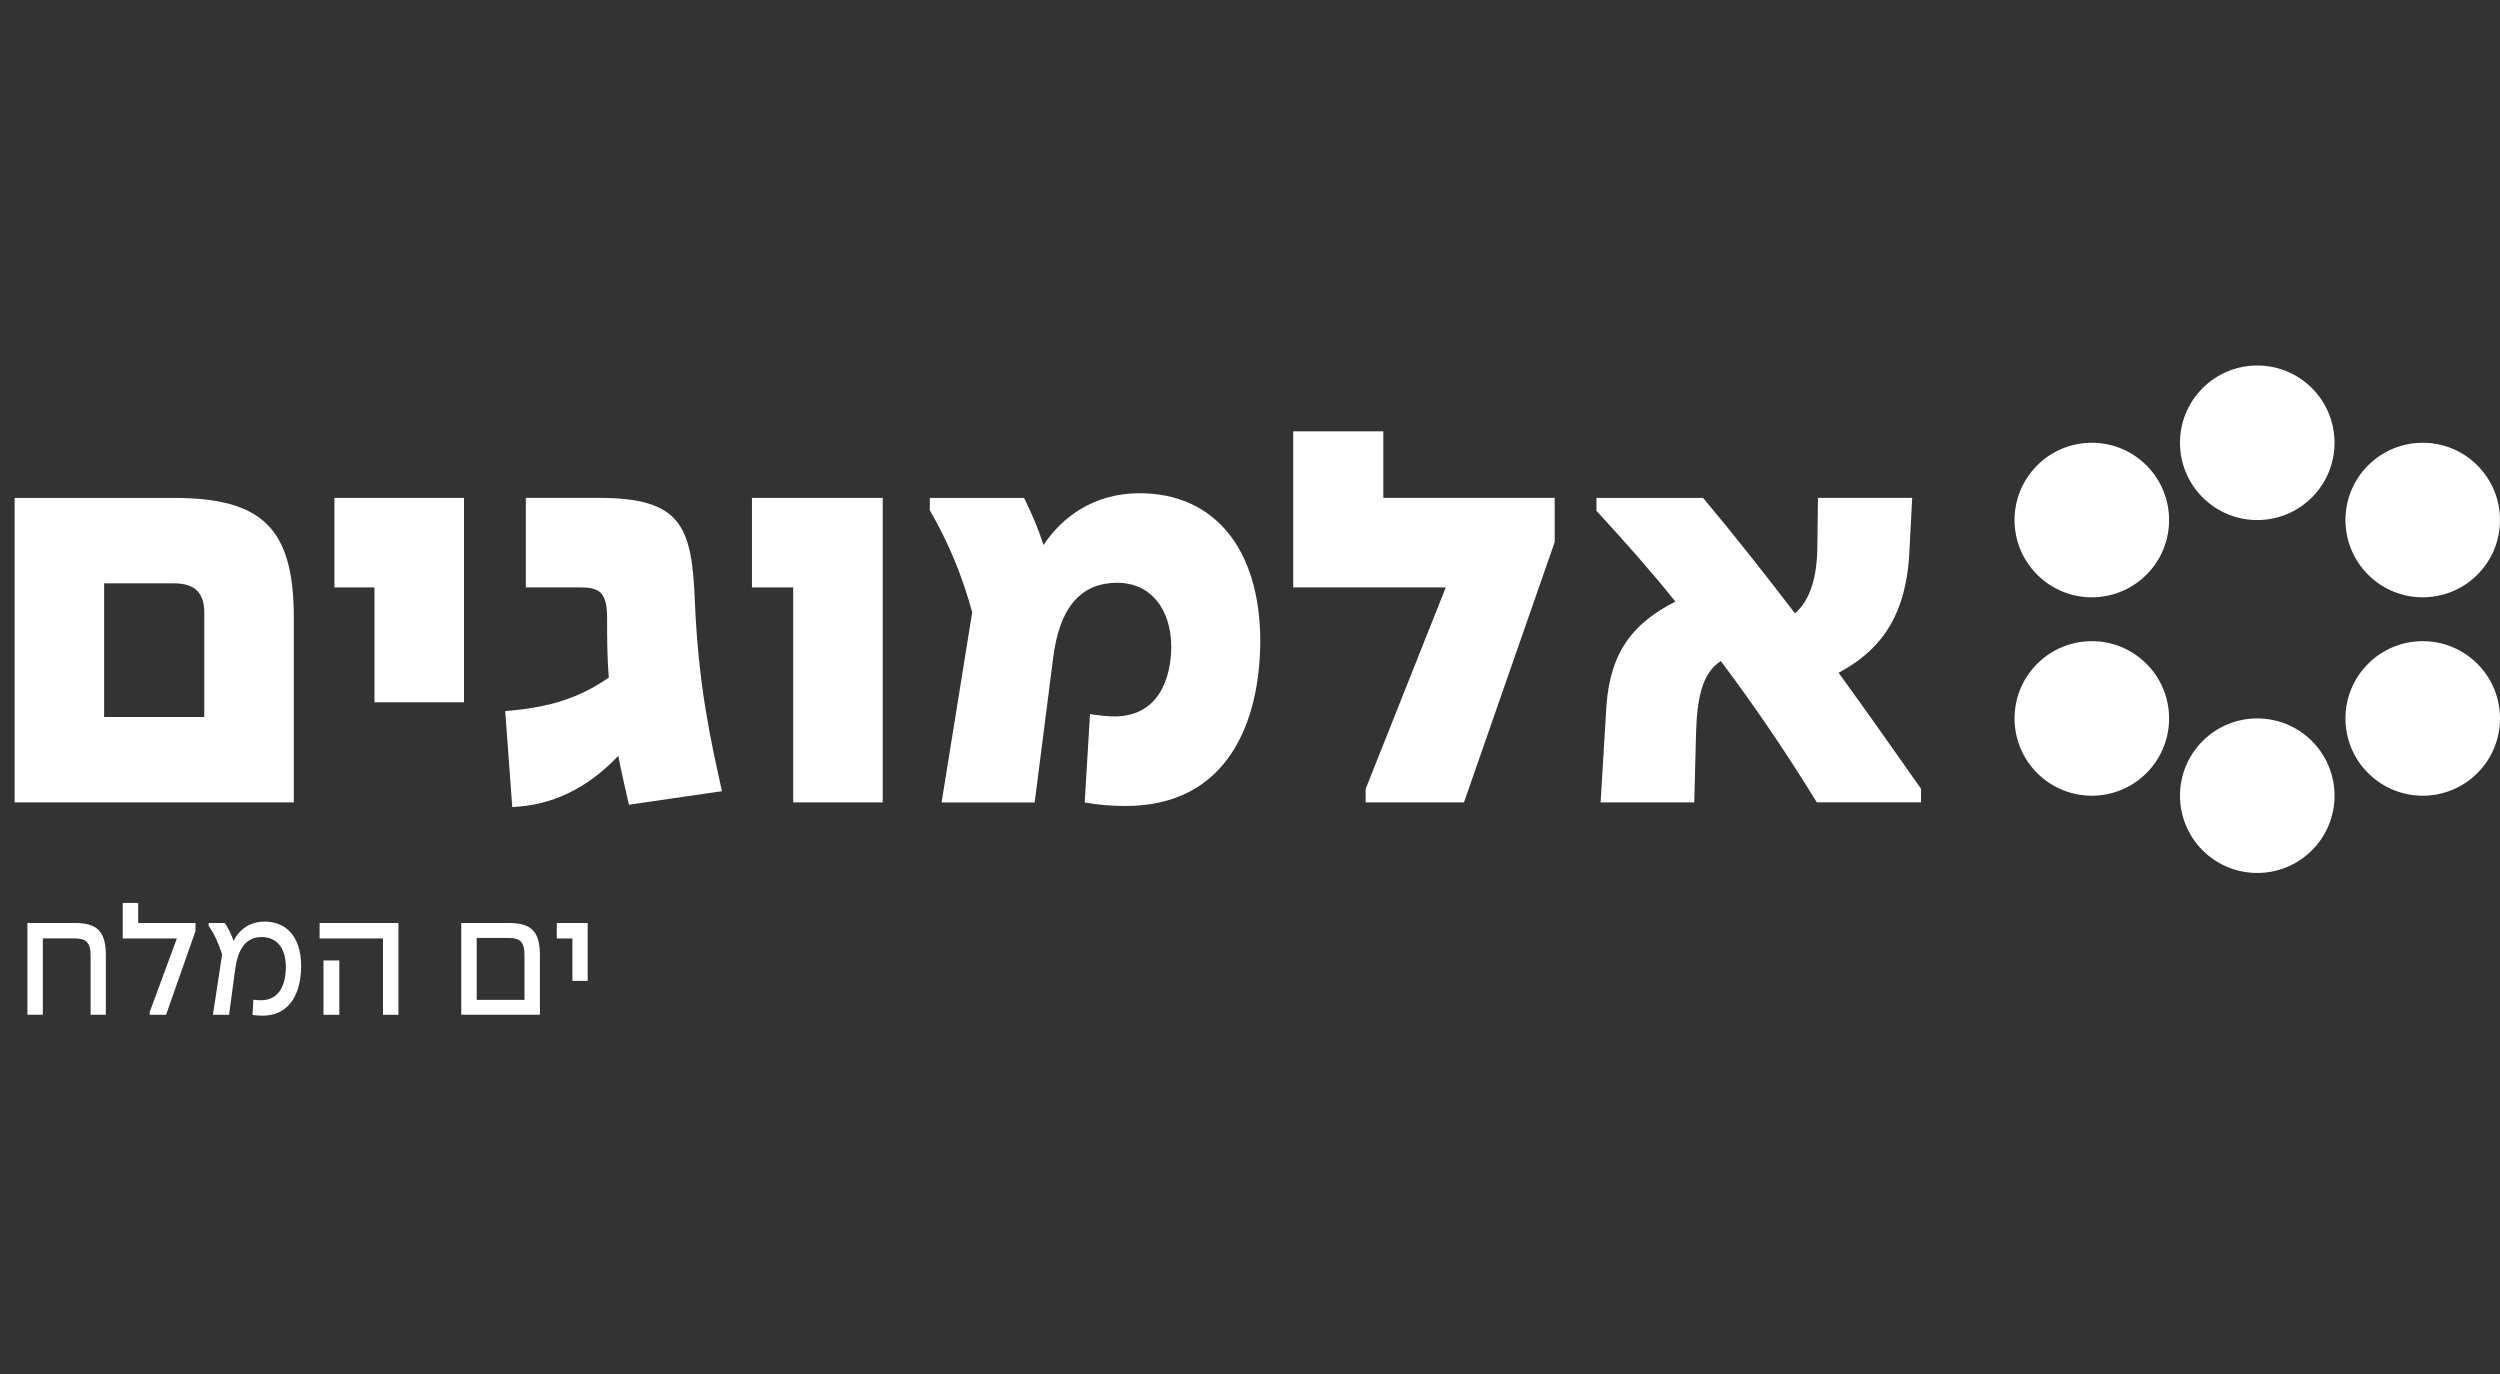
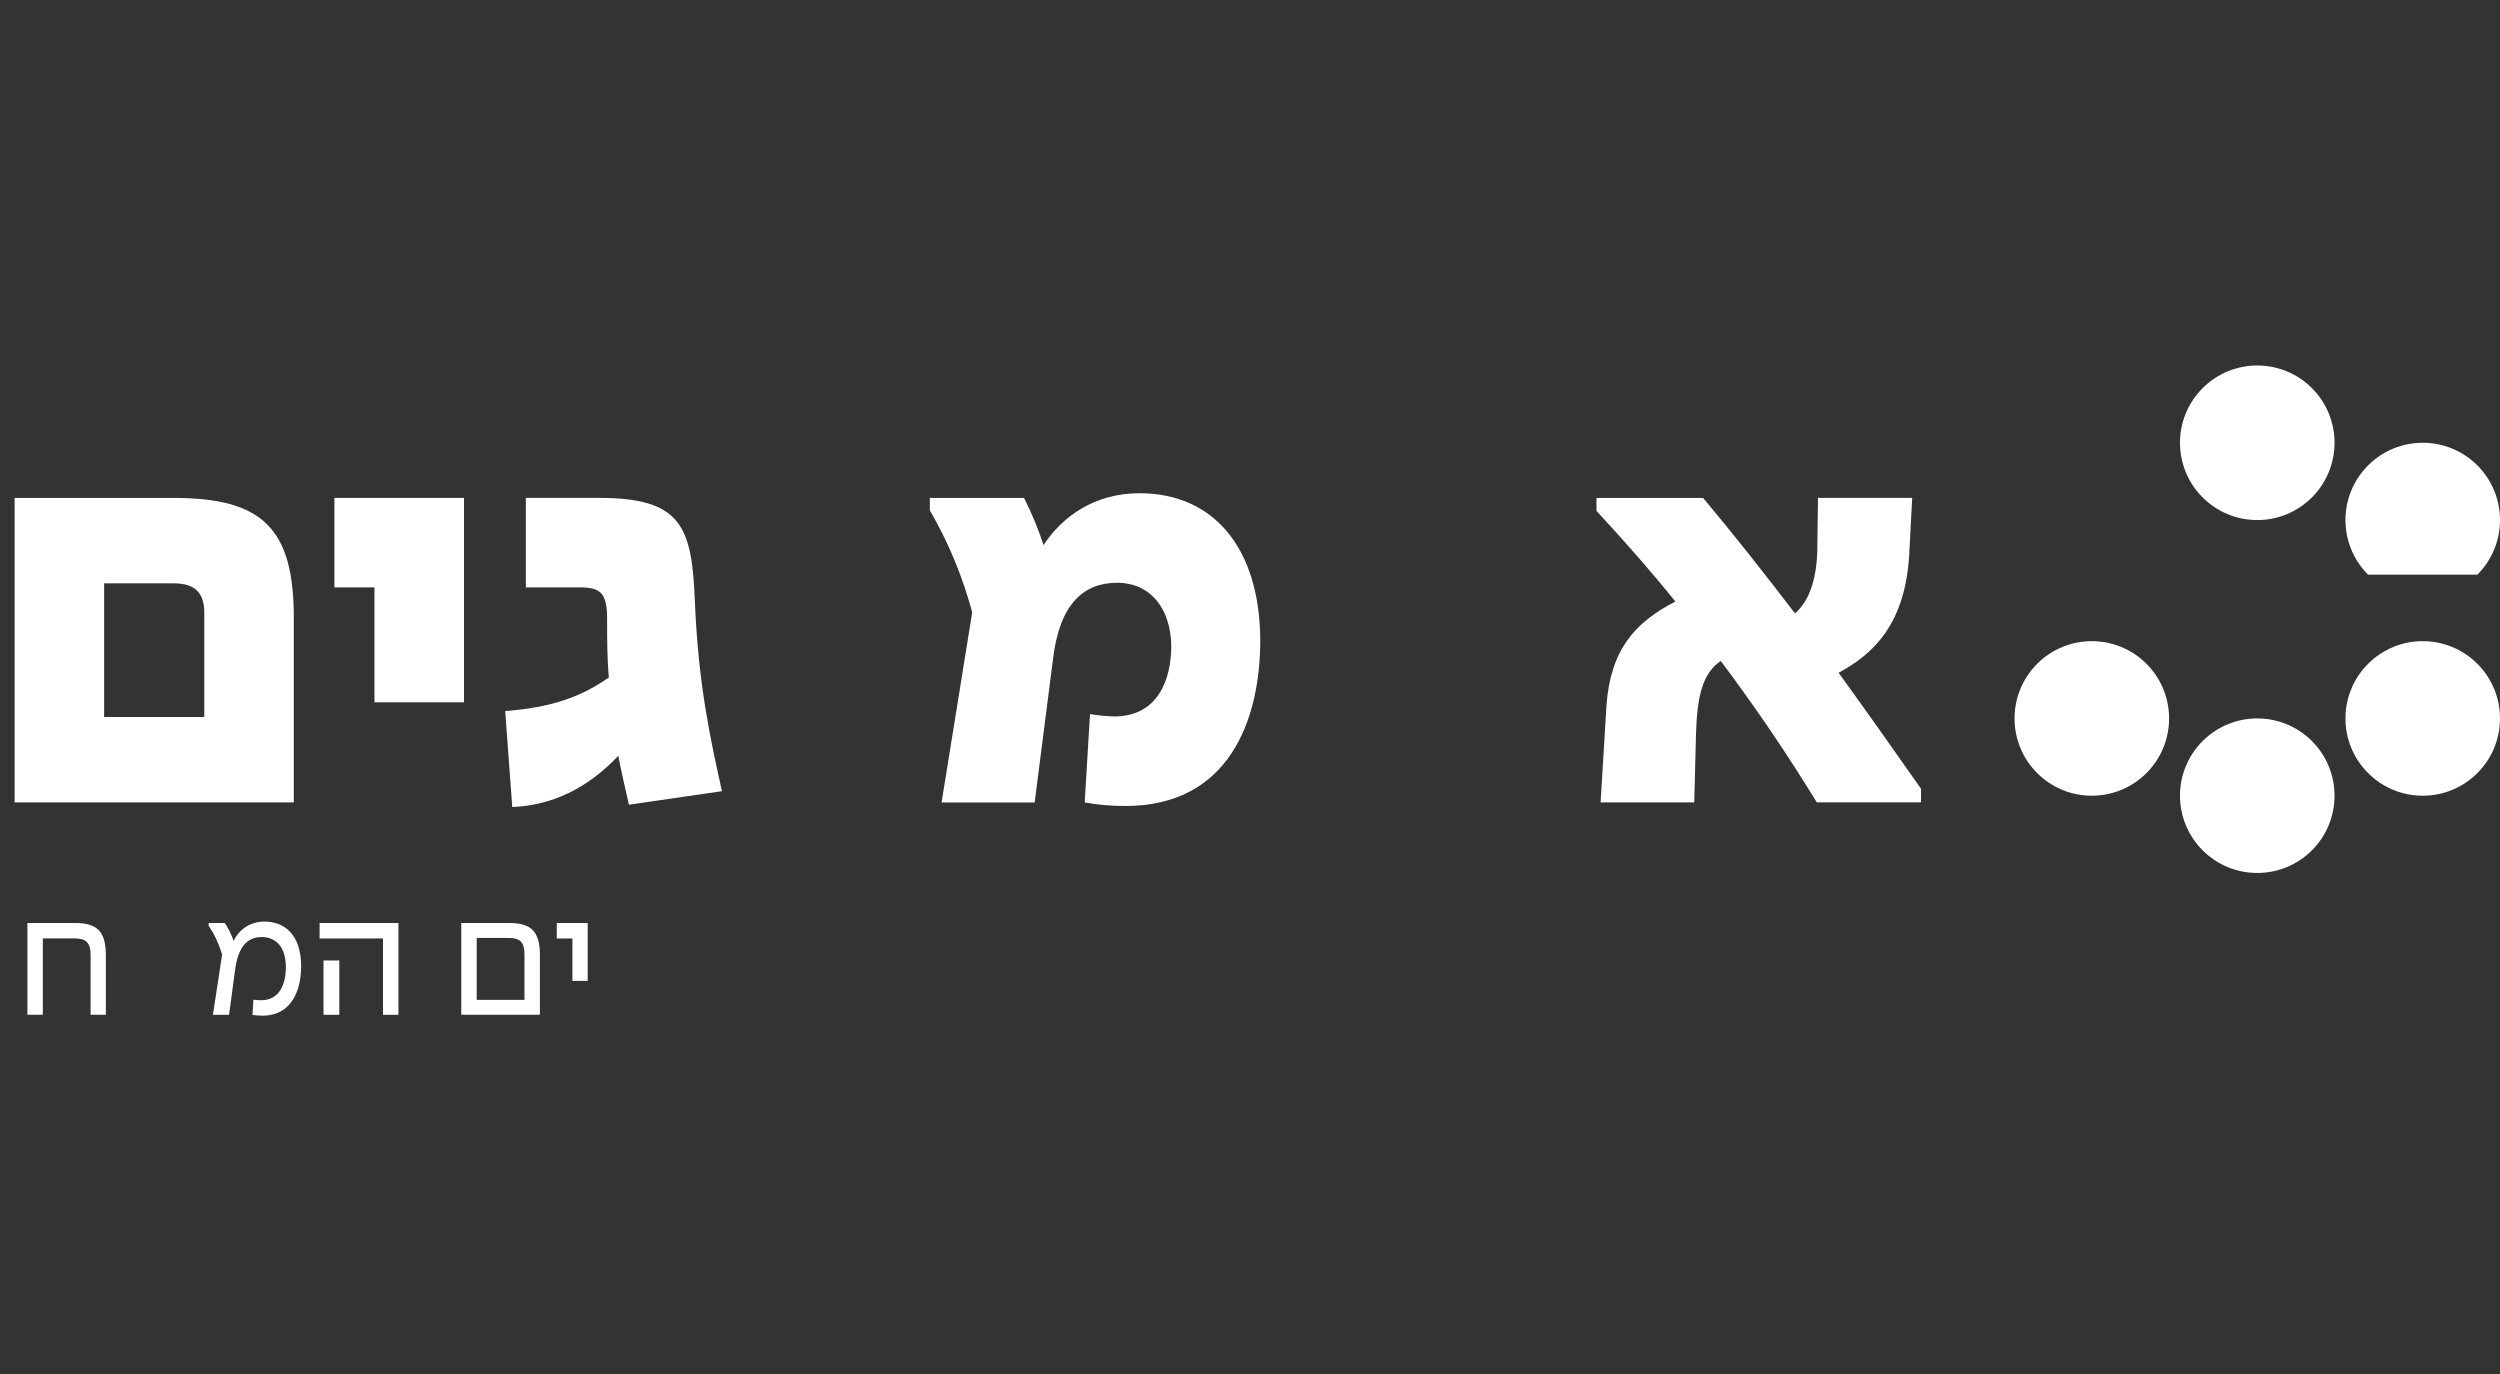
<svg xmlns="http://www.w3.org/2000/svg" width="171" height="94" viewBox="0 0 171 94" fill="none">
  <rect x="0" y="0" width="171" height="94" fill="#333333" stroke="none" />
  <path d="M13.973 49.044V41.913C13.973 40.464 13.247 39.9 11.877 39.9H7.122V49.044H13.971H13.973ZM1 34.057H11.877C17.92 34.057 20.096 36.112 20.096 42.234V54.884H1V34.057Z" fill="white" />
  <path d="M25.613 40.179H22.874V34.057H31.738V48.036H25.613V40.179Z" fill="white" />
  <path d="M41.647 46.343C41.526 45.015 41.526 43.645 41.526 42.275C41.526 40.502 41.001 40.179 39.673 40.179H35.967V34.055H40.962C46.643 34.055 47.327 36.029 47.529 41.146C47.769 46.827 48.576 50.494 49.382 54.117L43.017 55.042C42.735 53.794 42.492 52.745 42.291 51.698C40.156 53.954 37.739 55.084 35.039 55.203L34.556 48.636C37.698 48.395 39.753 47.669 41.647 46.338" fill="white" />
-   <path d="M54.256 40.179H51.434V34.057H60.378V54.884H54.256V40.179Z" fill="white" />
  <path d="M74.194 54.885L74.556 48.842C75 48.923 75.765 49.005 76.287 49.005C79.187 48.964 80.115 46.509 80.115 44.172C80.073 41.635 78.704 39.862 76.409 39.862C74.114 39.862 72.46 41.312 72.018 45.139L70.77 54.889H64.404L66.5 41.877C65.815 39.381 64.888 37.125 63.601 34.907V34.06H70.046C70.57 35.106 71.013 36.156 71.377 37.282C72.625 35.388 74.801 33.737 77.944 33.737C83.019 33.737 86.162 37.484 86.203 43.769C86.203 49.248 84.069 55.13 76.977 55.13C76.049 55.13 75.041 55.05 74.196 54.889" fill="white" />
-   <path d="M93.412 53.959L98.891 40.18H88.455V29.504H94.619V34.055H106.341V37.076L100.136 54.882H93.409V53.957L93.412 53.959Z" fill="white" />
  <path d="M114.598 41.148C112.946 39.094 111.135 37.039 109.199 34.944V34.057H116.49C118.586 36.554 120.679 39.215 122.775 41.952C123.822 41.066 124.307 39.414 124.307 37.319L124.349 34.055H130.794L130.592 37.921C130.311 42.715 128.135 44.731 125.76 46.018C127.693 48.677 129.587 51.375 131.399 53.954V54.88H124.268C122.294 51.657 120.12 48.434 117.702 45.212C116.412 46.059 116.089 47.749 116.009 50.127L115.887 54.882H109.481L109.884 48.235C110.166 44.408 111.858 42.555 114.598 41.144" fill="white" />
  <path d="M150.66 50.688C152.724 48.624 156.07 48.624 158.135 50.688C160.199 52.752 160.199 56.099 158.135 58.163C156.07 60.227 152.724 60.227 150.66 58.163C148.595 56.099 148.595 52.752 150.66 50.688Z" fill="white" />
  <path d="M150.66 34.023C152.724 36.088 156.07 36.088 158.135 34.023C160.199 31.959 160.199 28.613 158.135 26.548C156.07 24.484 152.724 24.484 150.66 26.548C148.595 28.613 148.595 31.959 150.66 34.023Z" fill="white" />
  <path d="M146.818 45.404C148.882 47.468 148.882 50.815 146.818 52.879C144.754 54.943 141.407 54.943 139.343 52.879C137.279 50.815 137.279 47.468 139.343 45.404C141.407 43.339 144.754 43.339 146.818 45.404Z" fill="white" />
-   <path d="M146.818 39.308C148.882 37.244 148.882 33.897 146.818 31.833C144.754 29.769 141.407 29.769 139.343 31.833C137.279 33.897 137.279 37.244 139.343 39.308C141.407 41.372 144.754 41.372 146.818 39.308Z" fill="white" />
  <path d="M169.452 45.404C171.516 47.468 171.516 50.815 169.452 52.879C167.388 54.943 164.041 54.943 161.977 52.879C159.913 50.815 159.913 47.468 161.977 45.404C164.041 43.339 167.388 43.339 169.452 45.404Z" fill="white" />
-   <path d="M169.452 39.308C171.516 37.244 171.516 33.897 169.452 31.833C167.388 29.769 164.041 29.769 161.977 31.833C159.913 33.897 159.913 37.244 161.977 39.308C164.041 41.372 167.388 41.372 169.452 39.308Z" fill="white" />
+   <path d="M169.452 39.308C171.516 37.244 171.516 33.897 169.452 31.833C167.388 29.769 164.041 29.769 161.977 31.833C159.913 33.897 159.913 37.244 161.977 39.308Z" fill="white" />
  <path d="M1.874 63.132H5.104C6.61 63.132 7.241 63.666 7.241 65.342V69.41H6.197V65.342C6.197 64.443 5.857 64.188 5.104 64.188H2.93V69.41H1.874V63.132Z" fill="white" />
-   <path d="M10.24 69.218L12.098 64.191H8.395V61.762H9.451V63.134H13.373V63.681L11.357 69.412H10.24V69.218Z" fill="white" />
  <path d="M17.271 69.424L17.331 68.38C17.502 68.404 17.684 68.416 17.854 68.416C19.165 68.416 19.554 67.251 19.554 66.121C19.541 64.773 18.874 64.094 17.902 64.094C16.822 64.094 16.263 64.907 16.081 66.34L15.668 69.412H14.563L15.194 65.284C14.951 64.519 14.684 63.936 14.271 63.316V63.134H15.377C15.632 63.523 15.814 63.899 15.984 64.361C16.348 63.571 17.113 63.037 18.096 63.037C19.481 63.037 20.586 63.948 20.598 66.073C20.598 67.688 19.991 69.473 17.927 69.473C17.708 69.473 17.489 69.448 17.271 69.424Z" fill="white" />
  <path d="M26.196 64.191H21.861V63.134H27.253V69.412H26.196V64.191ZM22.128 65.696H23.209V69.412H22.128V65.696Z" fill="white" />
  <path d="M31.551 63.132H34.793C36.299 63.132 36.93 63.666 36.93 65.342V69.41H31.551V63.132ZM35.874 68.392V65.296C35.874 64.409 35.534 64.154 34.793 64.154H32.607V68.392H35.874Z" fill="white" />
  <path d="M39.153 64.191H38.084V63.134H40.197V67.093H39.153V64.191Z" fill="white" />
</svg>